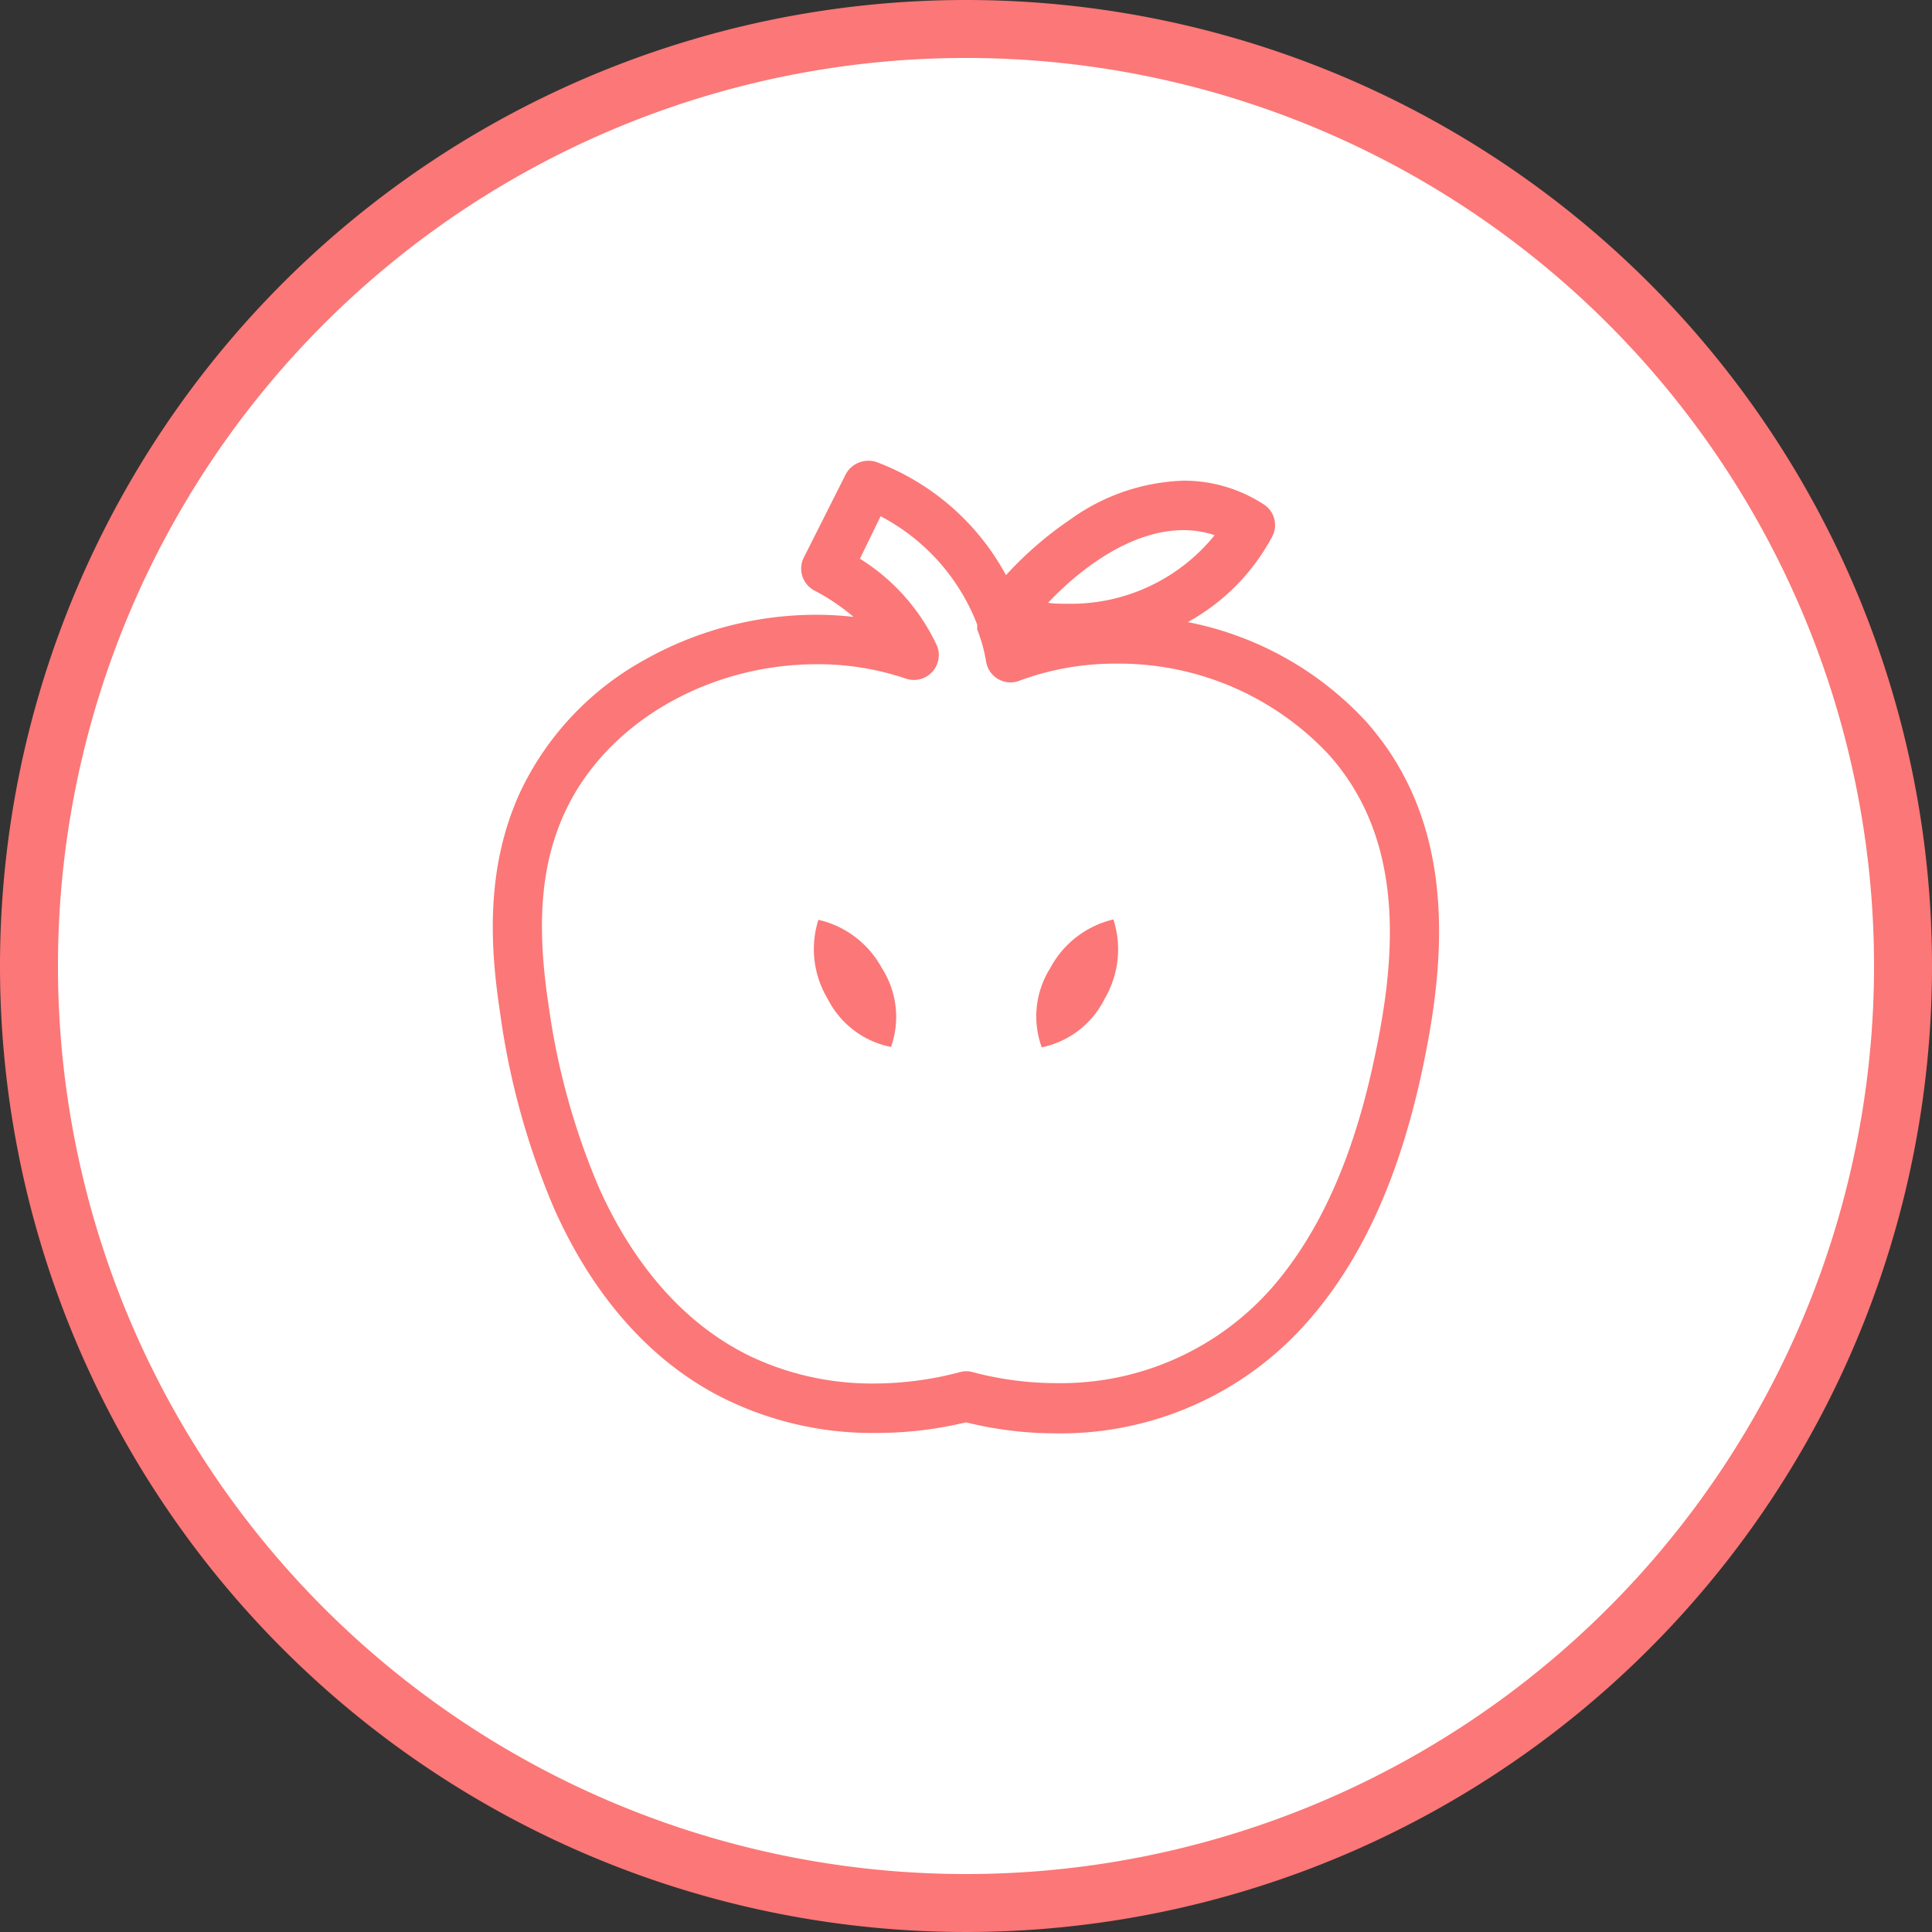
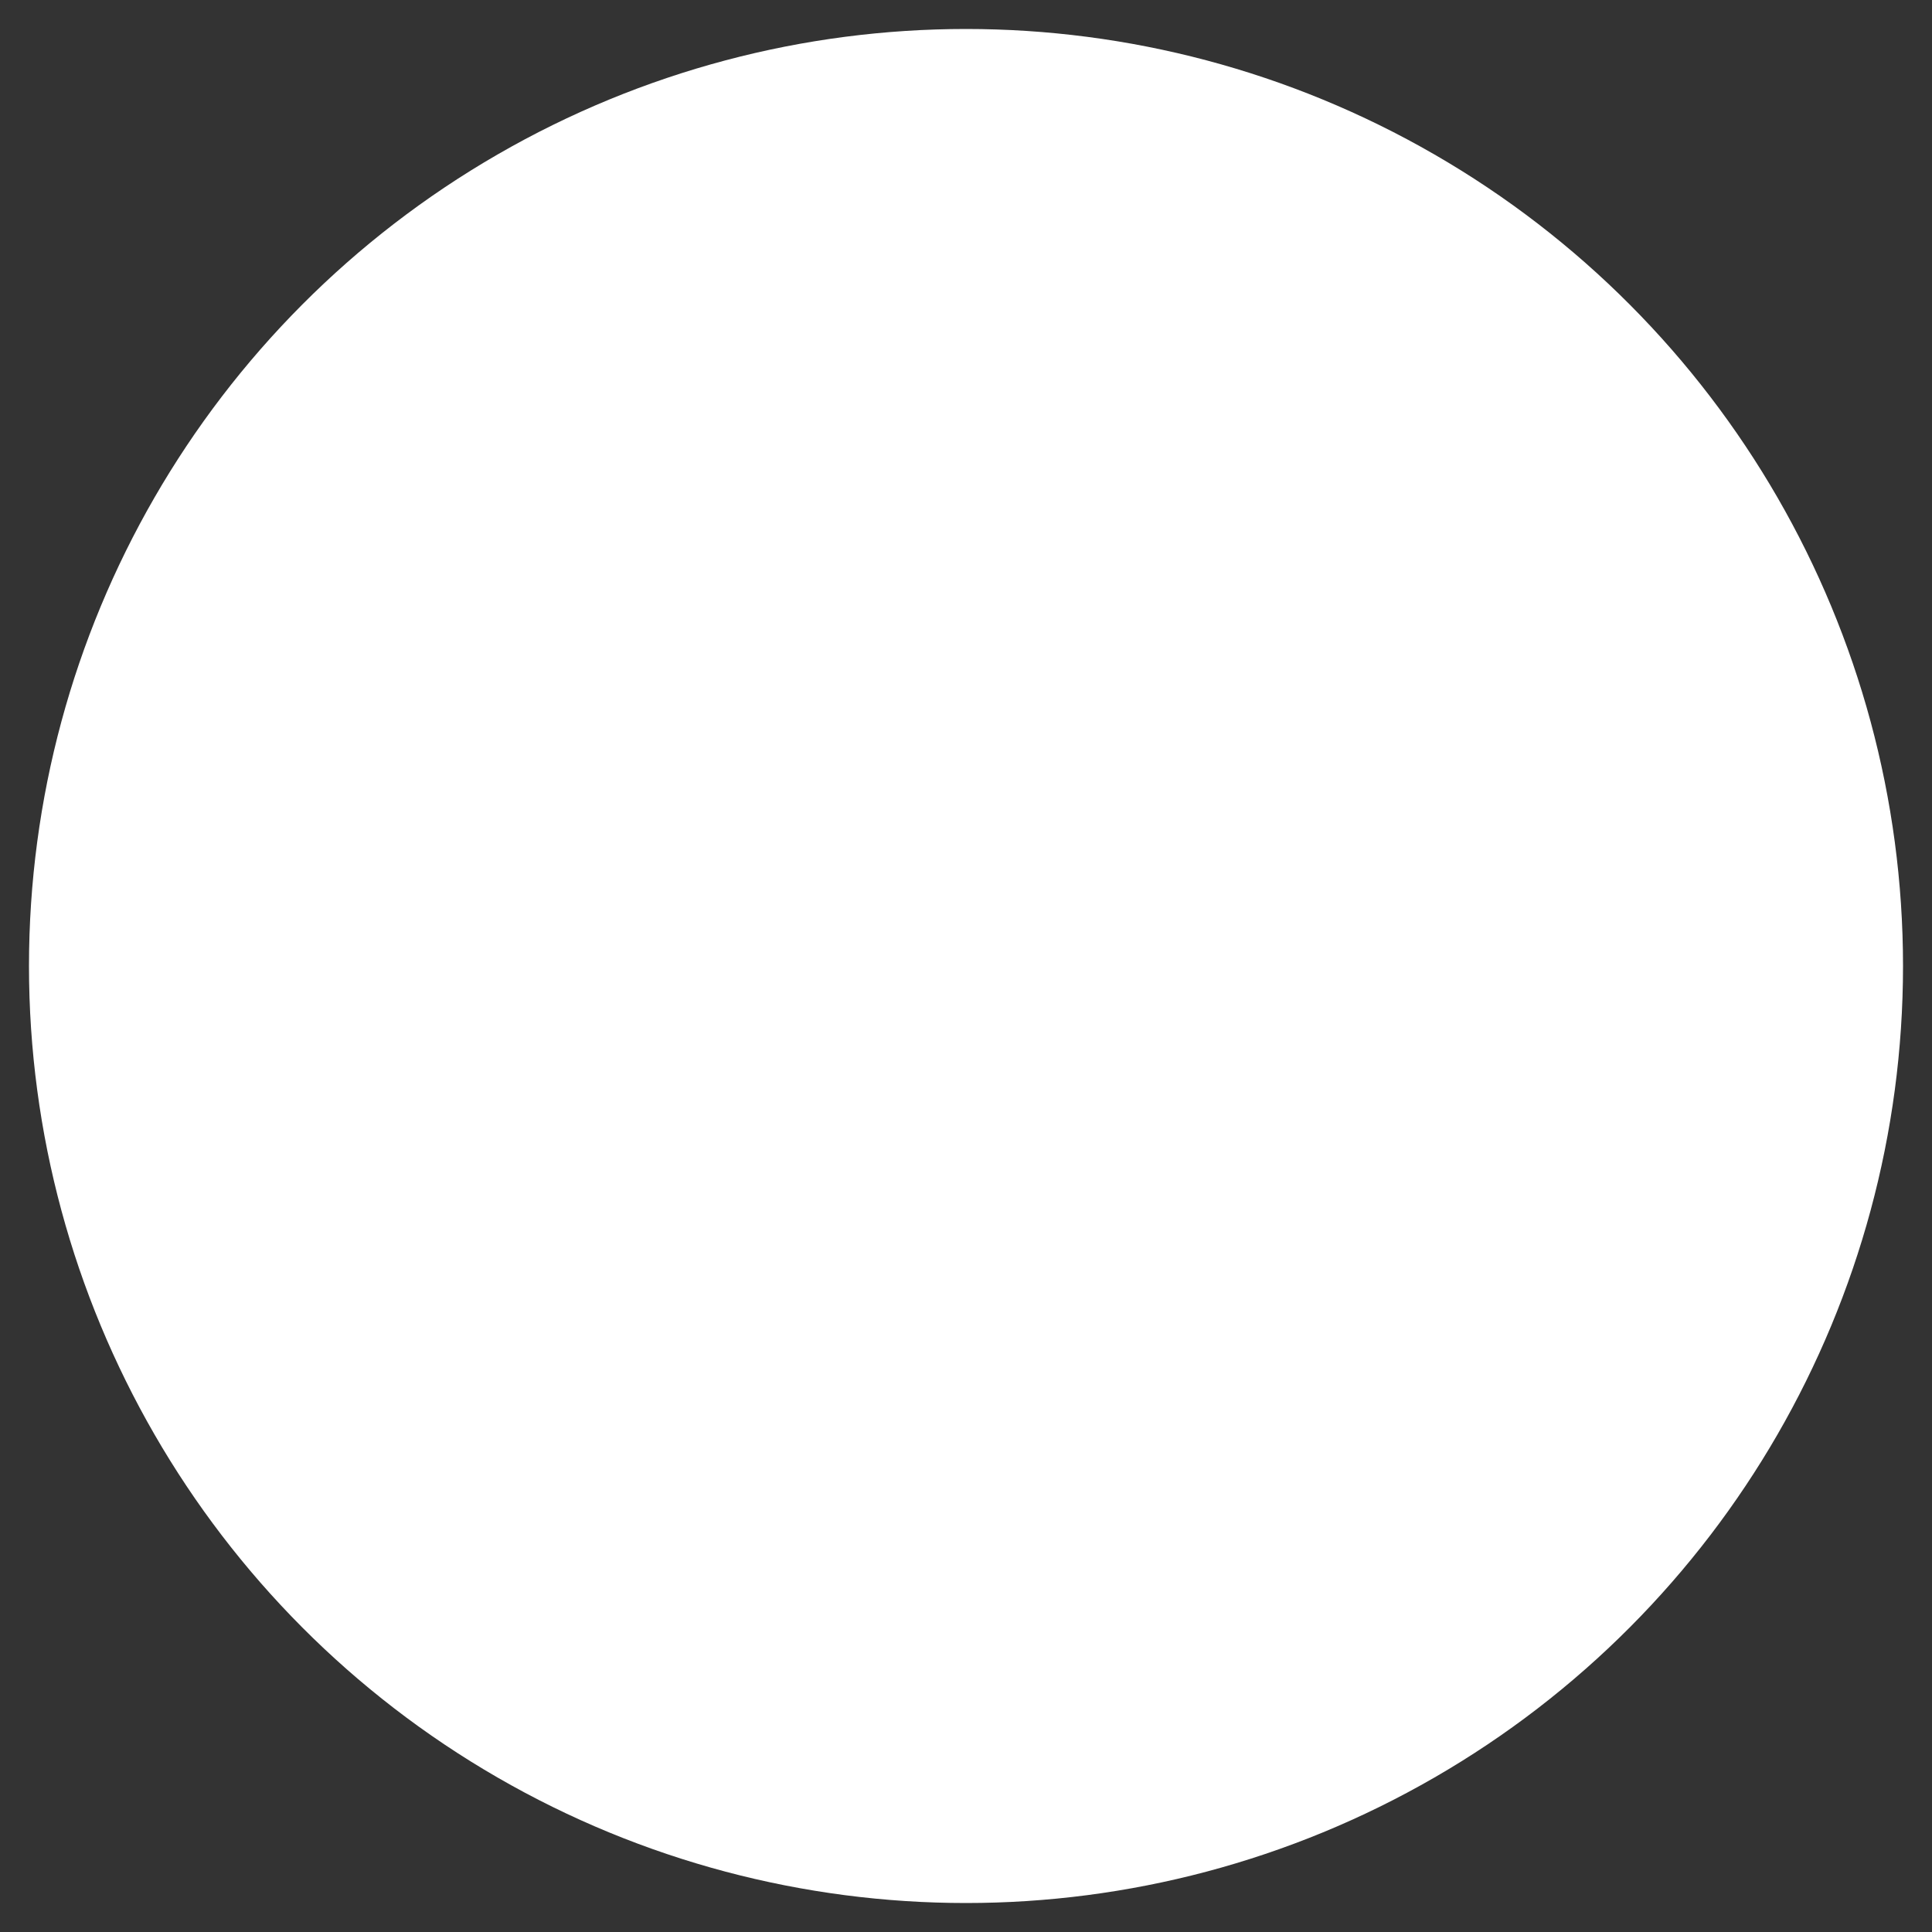
<svg xmlns="http://www.w3.org/2000/svg" viewBox="0 0 100 100">
  <rect x="0" y="0" width="100" height="100" fill="#333333" stroke="none" />
  <defs>
    <style>.cls-1{fill:#fff;}.cls-2{fill:#fc7777;}</style>
  </defs>
  <title>fruitsAsset 5</title>
  <g id="Layer_2" data-name="Layer 2">
    <g id="Layer_1-2" data-name="Layer 1">
      <circle class="cls-1" cx="50" cy="50" r="48.5" />
-       <path class="cls-2" d="M50,3A47,47,0,1,1,3,50,47,47,0,0,1,50,3m0-3a50,50,0,1,0,50,50A50,50,0,0,0,50,0Z" />
-       <path class="cls-2" d="M61.48,32.2a10.9,10.9,0,0,0,4.37-4.43,1.27,1.27,0,0,0-.45-1.67,7.58,7.58,0,0,0-4.14-1.22,10.57,10.57,0,0,0-5.85,2,18.65,18.65,0,0,0-3.34,2.89,12.73,12.73,0,0,0-6.66-5.84l0,0a1.32,1.32,0,0,0-.92,0,1.3,1.3,0,0,0-.73.65L41.6,28.87a1.28,1.28,0,0,0,.58,1.71,11,11,0,0,1,2,1.35,17.15,17.15,0,0,0-1.9-.11,18.14,18.14,0,0,0-8.91,2.33A15.29,15.29,0,0,0,27,40.84c-1.93,4.06-1.61,8.31-1.12,11.55a39.31,39.31,0,0,0,2.8,10.16c2.1,4.73,5.26,8.2,9.14,10a17.3,17.3,0,0,0,7.44,1.62A19.92,19.92,0,0,0,50,73.62a19.34,19.34,0,0,0,4.65.57h0a17,17,0,0,0,13.16-5.93c2.69-3.12,4.57-7.25,5.75-12.62,1.23-5.64,2-12.82-2.84-18.28A17,17,0,0,0,61.48,32.2Zm-.22-4.76a5.12,5.12,0,0,1,1.61.26,9.56,9.56,0,0,1-7.62,3.55c-.35,0-.69,0-1-.05C56.15,29.19,58.72,27.44,61.26,27.44ZM45.43,23.92l0,0ZM71.07,55.09C70,60,68.3,63.79,65.89,66.59a14.53,14.53,0,0,1-11.22,5,16.89,16.89,0,0,1-4.33-.57,1.2,1.2,0,0,0-.65,0,17.39,17.39,0,0,1-4.45.59,14.68,14.68,0,0,1-6.34-1.38c-4.19-2-6.61-5.86-7.9-8.76A36.83,36.83,0,0,1,28.39,52c-.65-4.29-.37-7.39.9-10.07,2.15-4.52,7.35-7.55,13-7.55a14.1,14.1,0,0,1,4.61.75,1.29,1.29,0,0,0,1.61-1.68,10.53,10.53,0,0,0-4-4.53l1.07-2.2a10.66,10.66,0,0,1,5,5.61.36.36,0,0,0,0,.09s0,.07,0,.11l0,0a.08.08,0,0,0,0,.05,8.2,8.2,0,0,1,.46,1.66,1.28,1.28,0,0,0,1.71,1,14.16,14.16,0,0,1,5-.89,14.87,14.87,0,0,1,11,4.68C72.93,43.66,72.18,50.05,71.07,55.09Z" />
-       <path class="cls-2" d="M42.36,47.61a5,5,0,0,0,.48,4.09,4.69,4.69,0,0,0,3.28,2.49,4.68,4.68,0,0,0-.48-4.09A5,5,0,0,0,42.36,47.61Z" />
-       <path class="cls-2" d="M54.36,50.11a4.69,4.69,0,0,0-.44,4.1,4.7,4.7,0,0,0,3.26-2.52,5.05,5.05,0,0,0,.45-4.1A5,5,0,0,0,54.36,50.11Z" />
    </g>
  </g>
</svg>